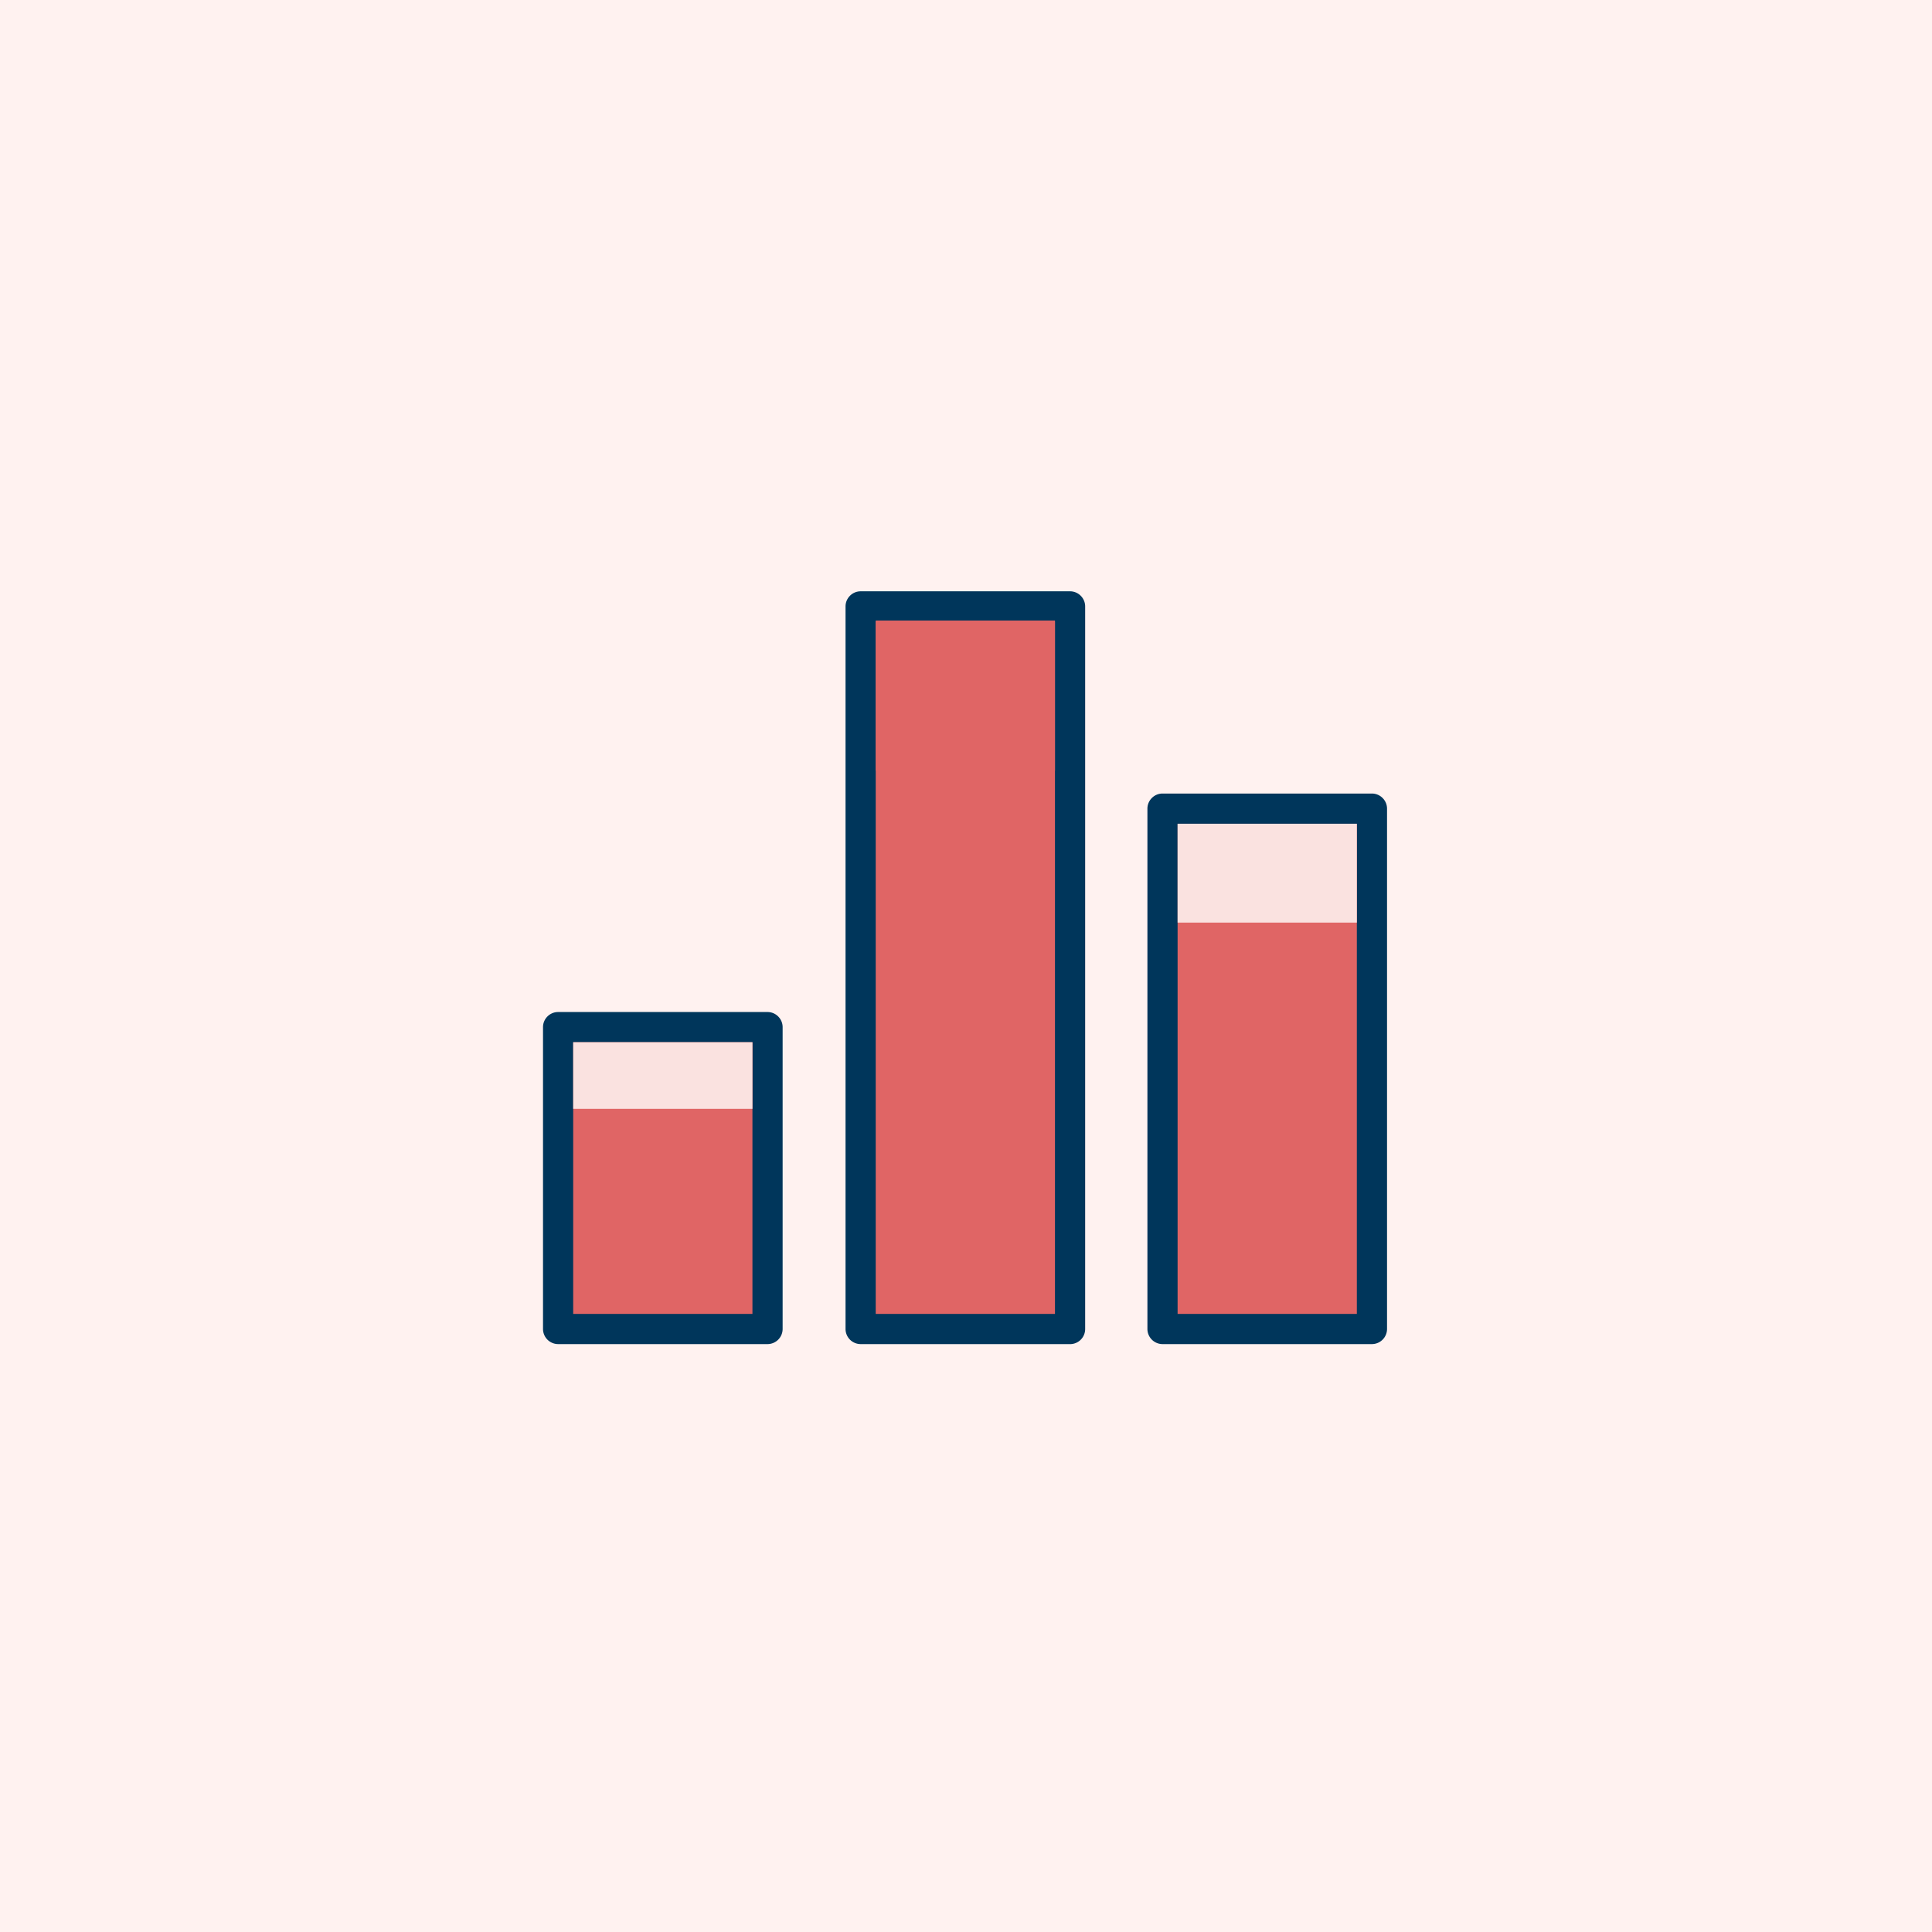
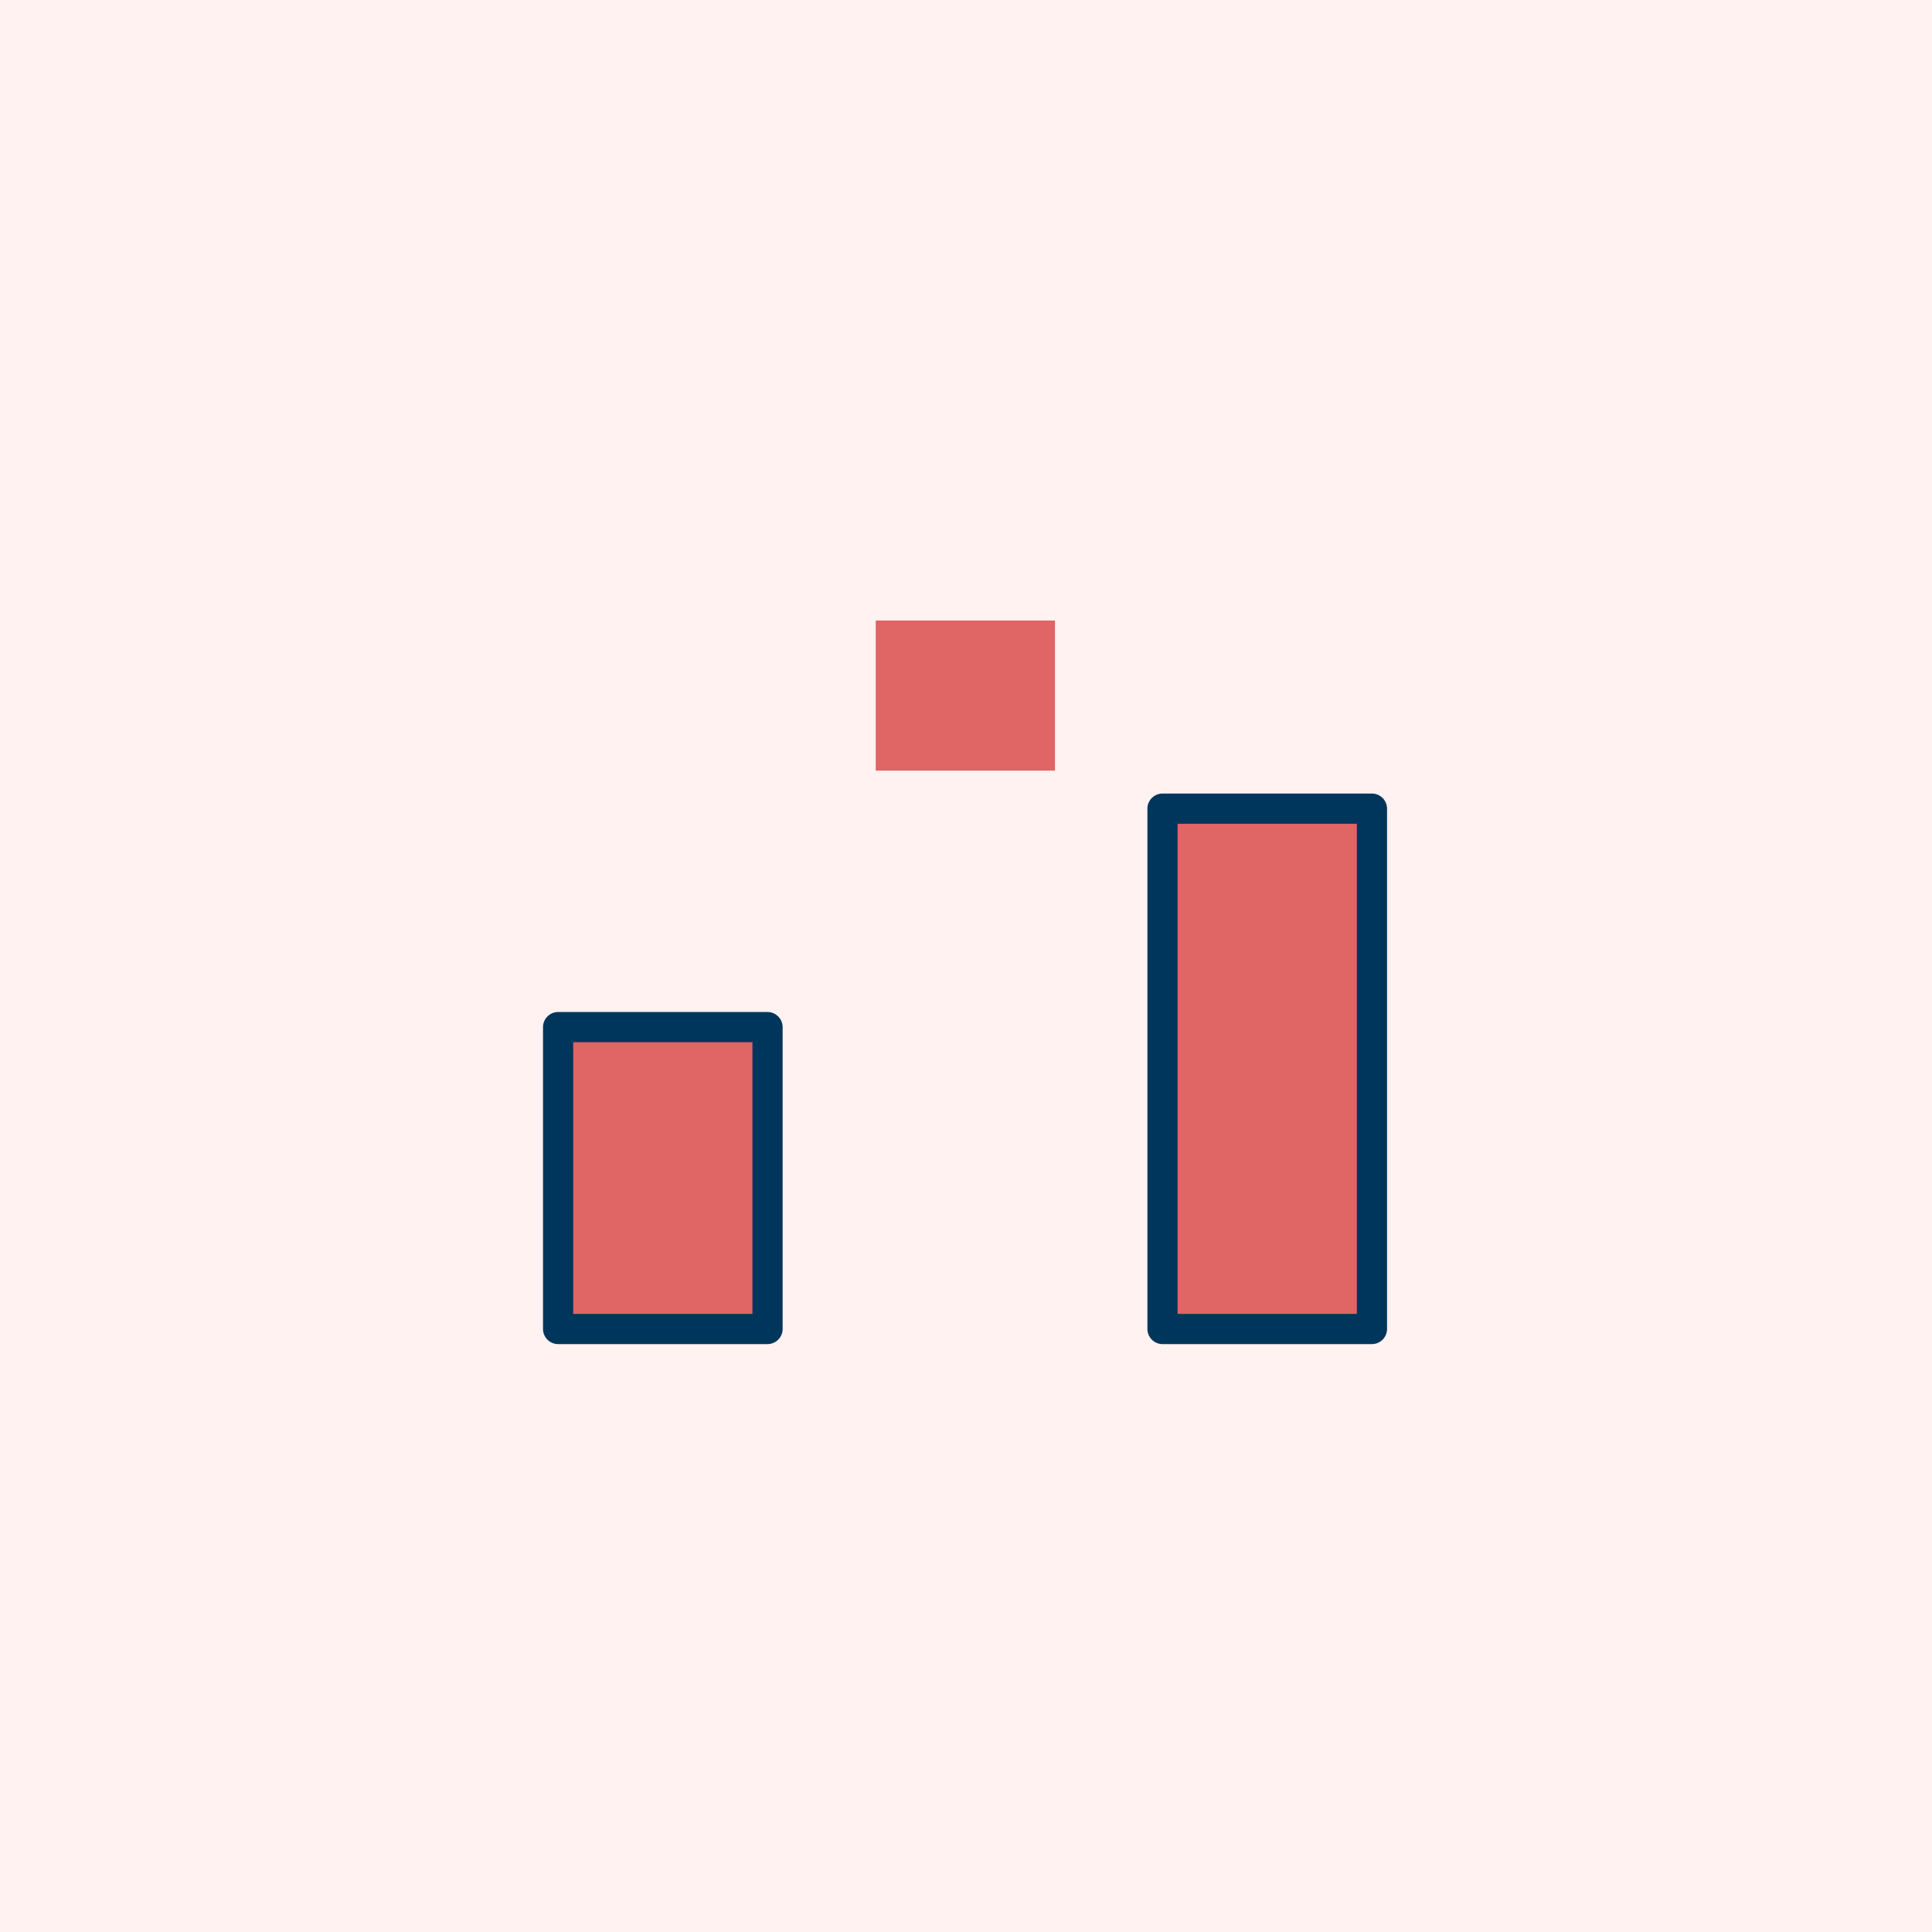
<svg xmlns="http://www.w3.org/2000/svg" width="80" height="80" fill="none">
  <defs>
    <clipPath id="a">
      <rect width="40" height="40" x="20" y="20" rx="0" />
    </clipPath>
  </defs>
  <rect width="80" height="80" fill="#FFF2F0" rx="0" />
  <g clip-path="url(#a)">
    <path fill="#E06565" d="M23.11 42.531h8.672v12.5H23.11v-12.5Z" />
    <path fill="#00365B" d="M31.782 55.656H23.11a.627.627 0 0 1-.625-.625v-12.5c0-.343.28-.625.625-.625h8.672c.343 0 .625.282.625.625v12.5a.627.627 0 0 1-.625.625Zm-8.047-1.25h7.422v-11.25h-7.422v11.25Z" />
-     <path fill="#FAE2E0" d="M23.735 43.156h7.422v2.758h-7.422v-2.758Z" />
-     <path fill="#E06565" d="M35.637 25.11h8.672v29.92h-8.672V25.11Z" />
-     <path fill="#00365B" d="M44.309 55.656h-8.672a.627.627 0 0 1-.625-.625V25.11c0-.343.281-.625.625-.625h8.672c.343 0 .625.282.625.625v29.922a.624.624 0 0 1-.625.625Zm-8.047-1.25h7.422V25.734h-7.422v28.672Z" />
    <path fill="#E06565" d="M36.262 25.695h7.422v6.215h-7.422v-6.215Zm11.875 7.789h8.672v21.547h-8.672V33.484Z" />
    <path fill="#00365B" d="M56.809 55.656h-8.672a.627.627 0 0 1-.625-.625V33.484c0-.343.281-.625.625-.625h8.672c.343 0 .625.282.625.625v21.547a.627.627 0 0 1-.625.625Zm-8.047-1.25h7.422V34.11h-7.422v20.297Z" />
-     <path fill="#FAE2E0" d="M48.762 34.11h7.422v4.093h-7.422V34.11Z" />
  </g>
</svg>